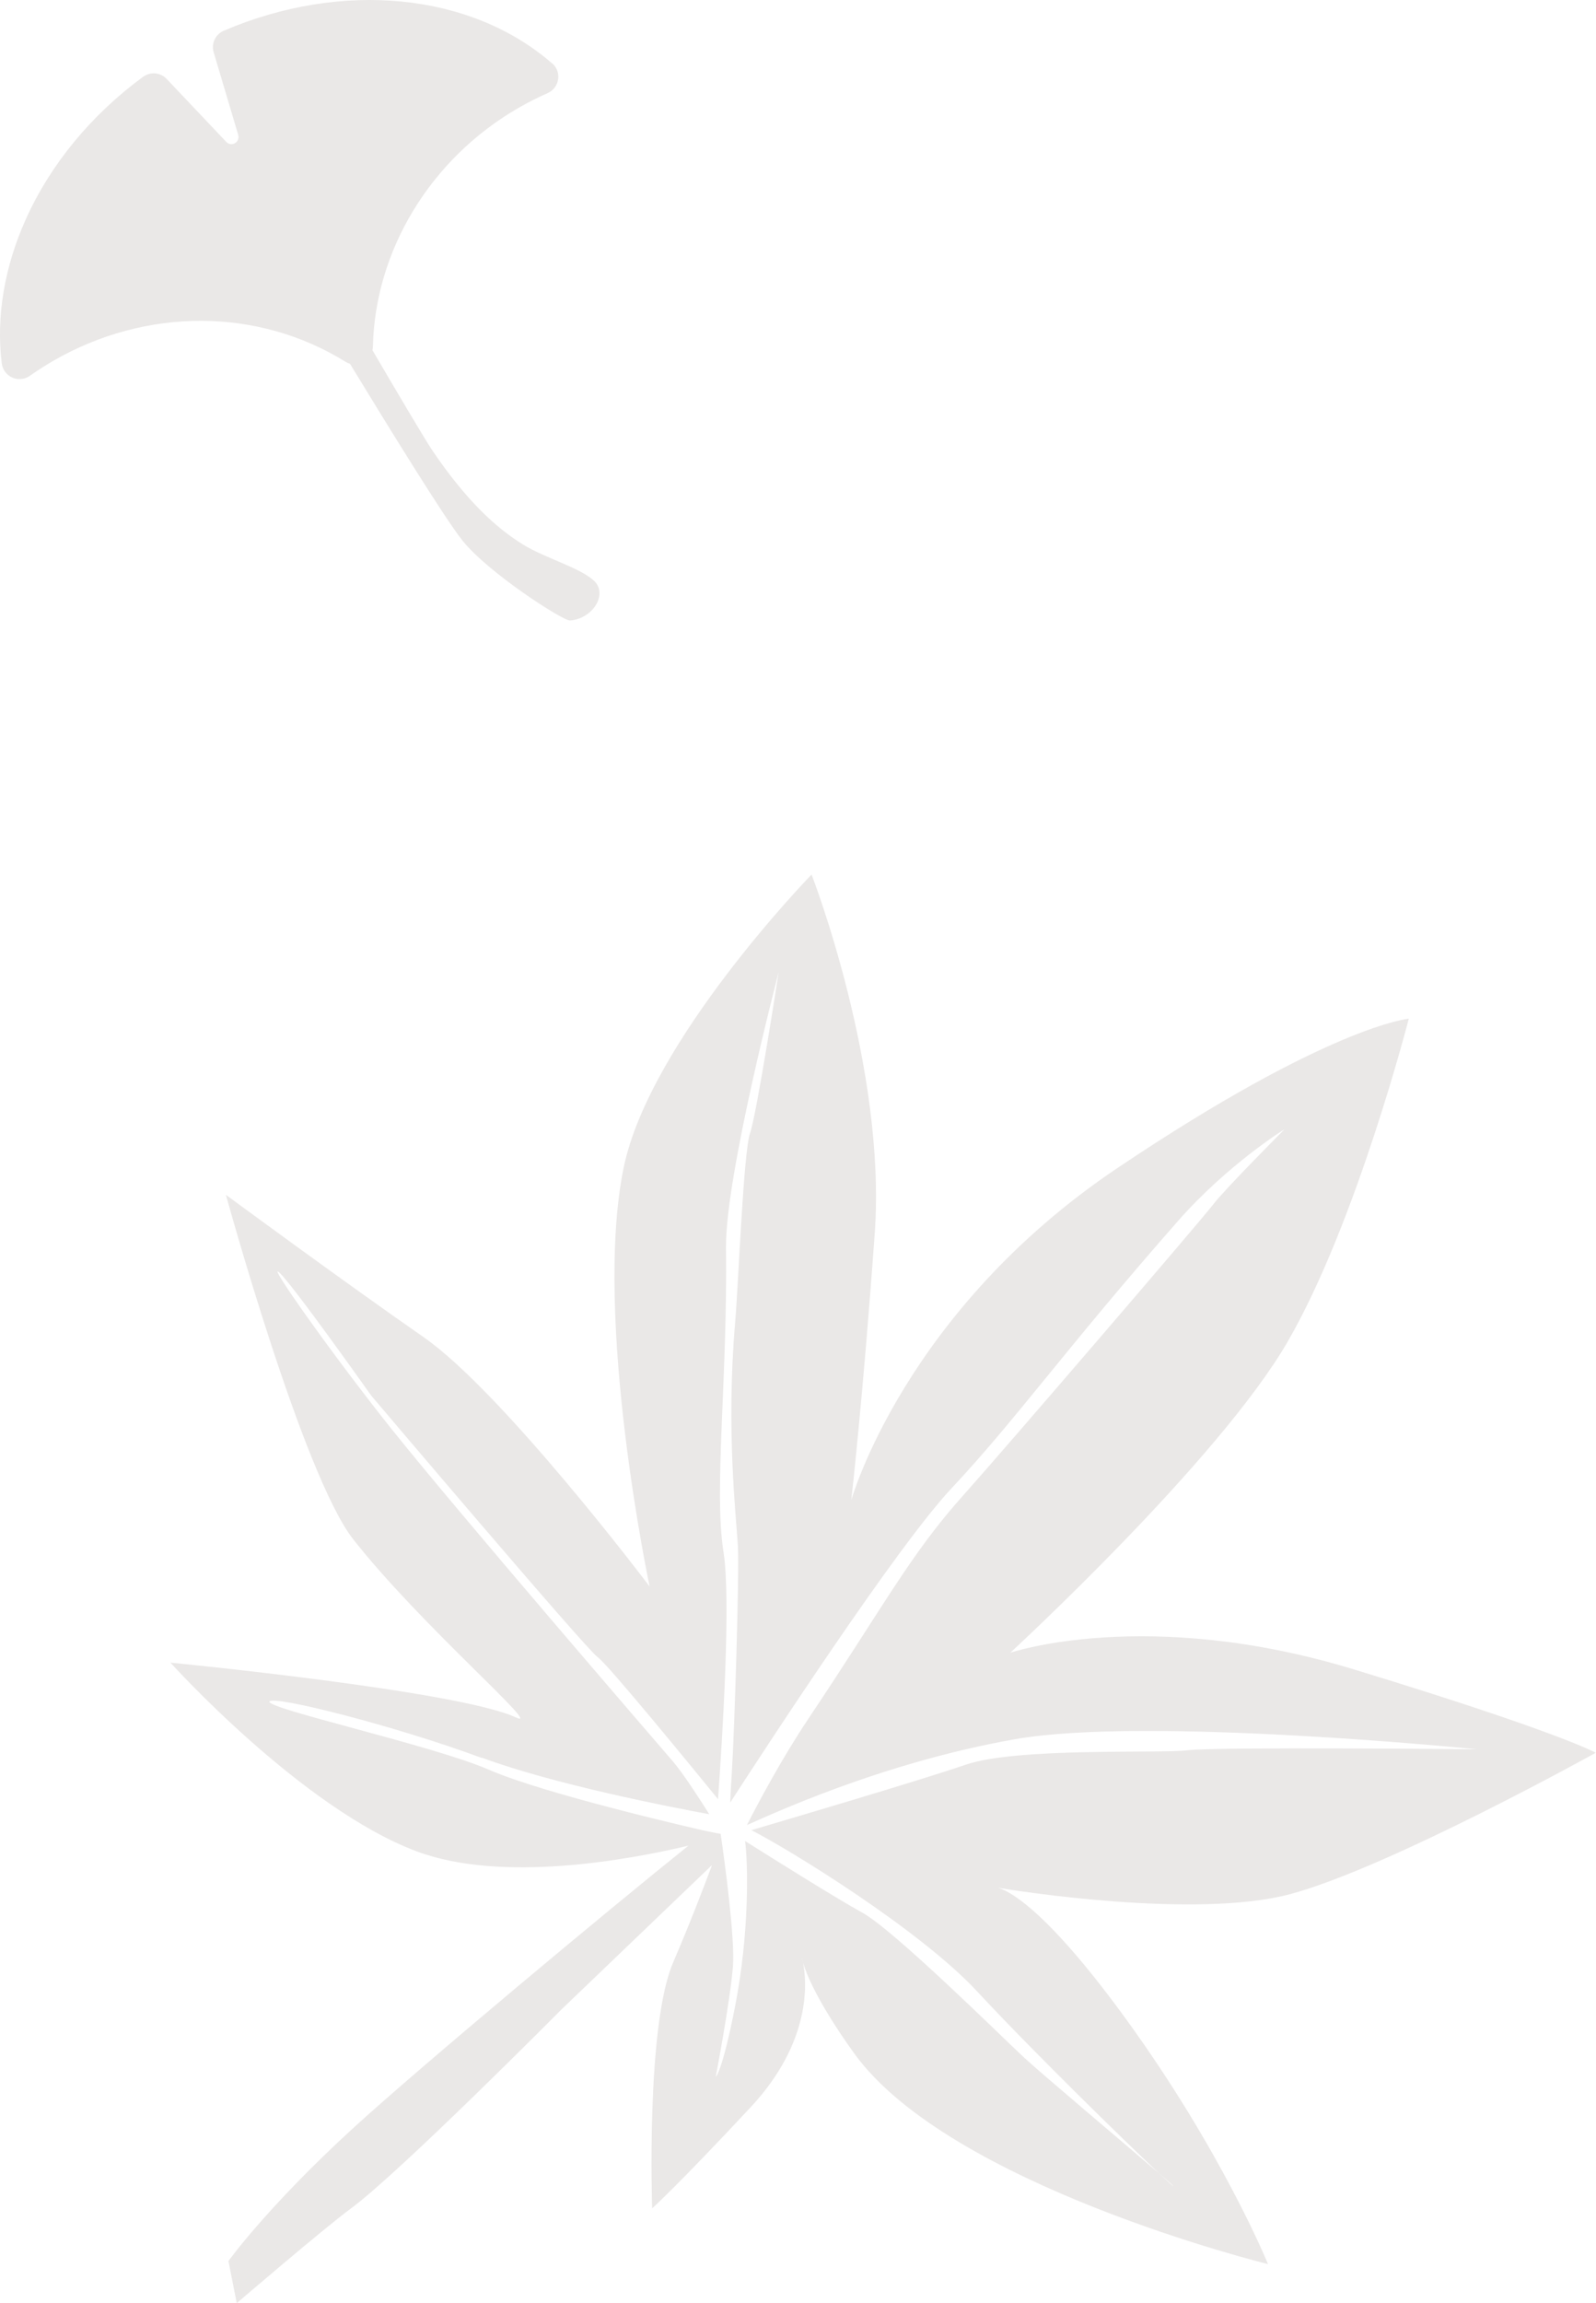
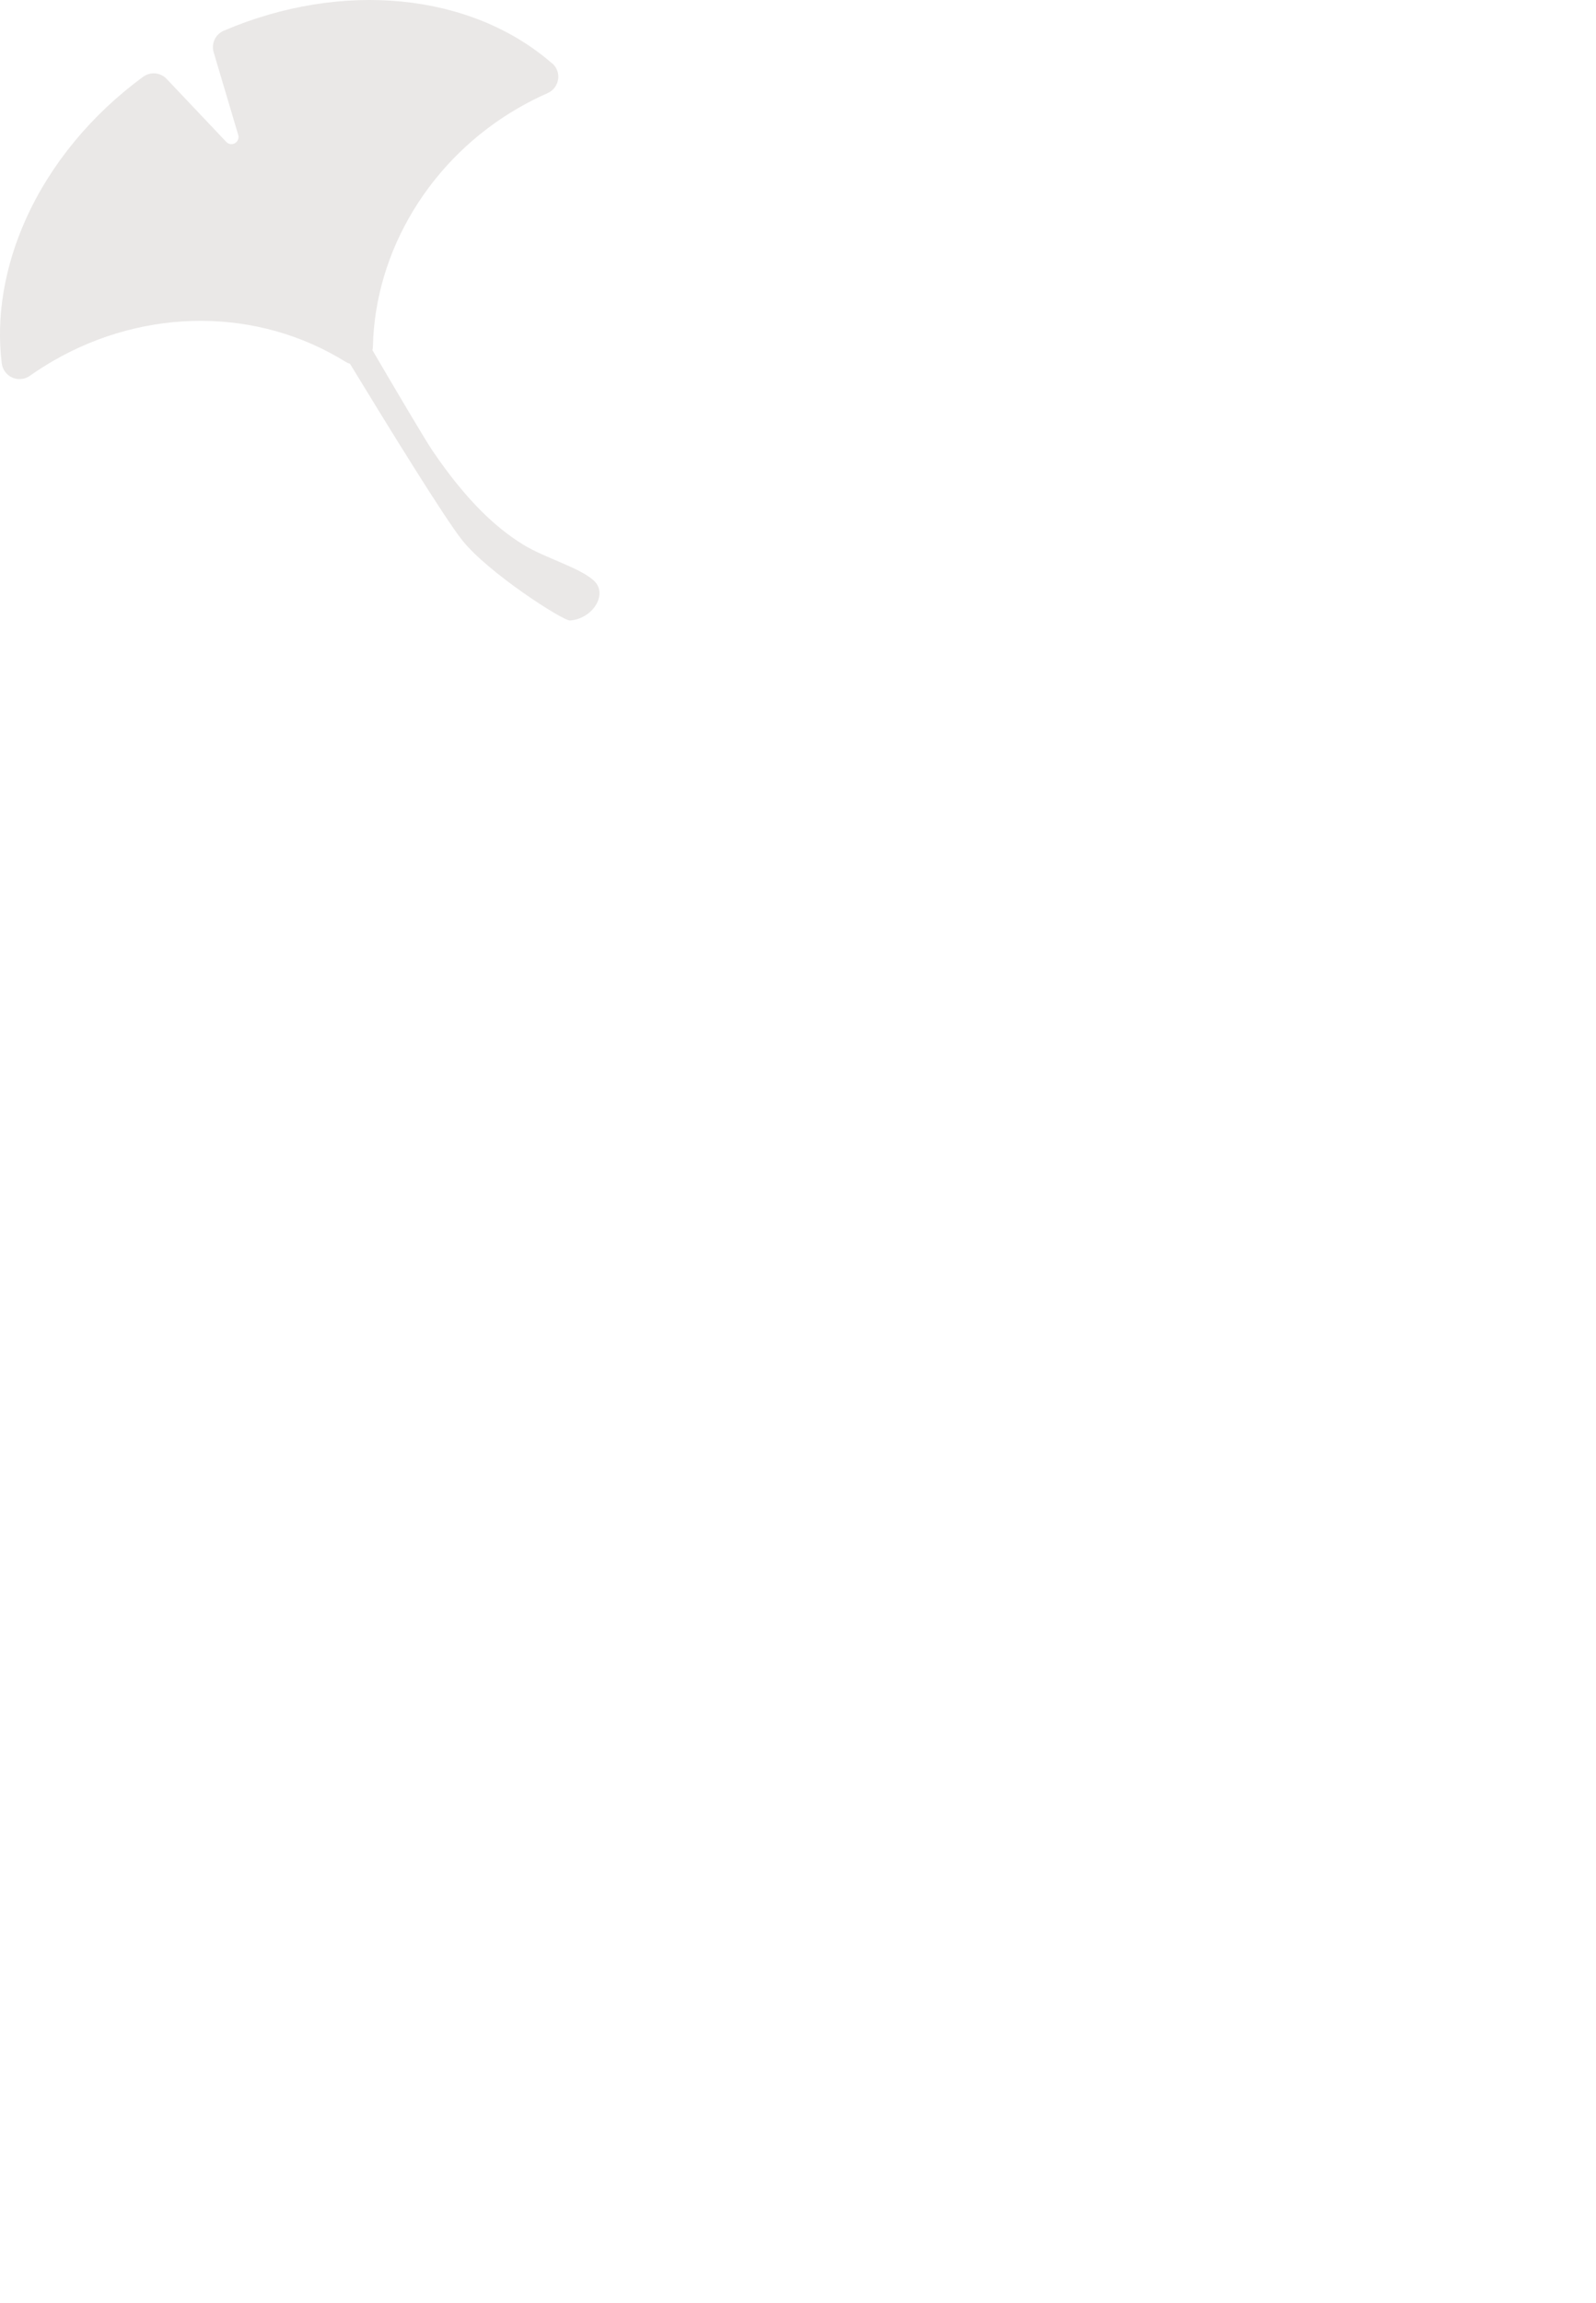
<svg xmlns="http://www.w3.org/2000/svg" id="_レイヤー_2" data-name="レイヤー 2" viewBox="0 0 182.42 263.14">
  <defs>
    <style>
      .cls-1, .cls-2 {
        fill: #eae8e7;
      }

      .cls-2 {
        fill-rule: evenodd;
      }
    </style>
  </defs>
  <g id="_透かしイラスト背景" data-name="透かしイラスト背景">
-     <path class="cls-2" d="m59.01,196.24c-6.48-3.07-39.53-6.28-39.53-6.28,0,0,15,16.64,28.14,21.56,9.73,3.64,24.2.98,31.07-.65-9.04,7.24-30.61,25.21-38.42,32.36-9.73,8.92-14.16,15.1-14.16,15.1l.95,4.81s9.86-8.46,13.05-10.82c5.59-4.11,24.1-22.77,24.1-22.77l17.18-16.47c-1.03,2.75-2.63,6.91-4.45,11.13-3.13,7.27-2.4,28.1-2.4,28.1,0,0,2.88-2.57,11.28-11.58,7.03-7.55,6.38-14.43,5.97-16.47-.12-.42-.15-.62-.15-.62,0,0,.07.22.15.62.37,1.25,1.63,4.47,5.81,10.3,10.9,15.17,47.33,24.12,47.33,24.12,0,0-5.24-12.89-16.29-28.08-9.45-13-13.67-14.7-14.6-14.92-.13-.02-.2-.03-.2-.03,0,0,.07,0,.2.03,2.23.37,22.73,3.6,33.46.72,11.35-3.06,34.89-16.14,34.89-16.14,0,0-3.99-2.31-27.55-9.5-23.72-7.25-39.37-1.93-39.37-1.93,0,0,23.88-21.97,31.73-35.58,7.86-13.61,13.82-36.86,13.82-36.86,0,0-9.02.76-33.3,17.06-24.36,16.36-30.42,37.94-30.42,37.94,0,0,1.32-11.51,2.68-30.47,1.36-18.96-7.22-41-7.22-41,0,0-18.5,18.99-21.48,33.5-3.53,17.18,2.97,47.84,2.97,47.84,0,0-16.73-22.16-25.85-28.5-9.13-6.34-22.58-16.25-22.58-16.25,0,0,8.79,32.02,14.56,39.37,7.68,9.77,21.81,21.86,18.62,20.35Zm-3.93,4.58c8.19,3.04,21.51,5.64,25.99,6.46-1.14-1.81-3.06-4.77-4.17-6.05-1.64-1.91-24.57-28.45-32.37-38.24-6.7-8.43-14.06-18.87-12.63-17.62,1.44,1.24,10.53,14.08,10.53,14.08,0,0,24.54,28.96,25.89,29.89,1.14.79,10.81,12.61,13.75,16.22.52-7.27,1.48-22.81.63-28.2-1.13-7.13.47-19.85.28-34.82-.09-8.15,6.02-31.46,6.02-31.46,0,0-2.51,16.23-3.27,18.39-.76,2.16-1.33,17.33-1.71,21.7-1.05,12.25.15,22.36.32,25.49.17,3.13-.39,21.06-.69,25.8-.09,1.35-.15,2.51-.19,3.49,4.16-6.43,18.98-29.17,25.31-35.92,7.37-7.85,12.87-15.74,25.9-30.56,5.67-6.44,12.16-10.46,12.16-10.46,0,0-6.84,6.86-8.18,8.62-1.33,1.76-24.08,28.23-28.44,33.09-6.18,6.88-9,12.48-17.82,25.66-3.05,4.56-5.77,9.69-7.02,12.14,2.38-1.03,15.21-7.09,30.64-9.81,15.05-2.66,52.78,1.15,52.78,1.15,0,0-29.9-.29-33.02.11-3.12.4-19.48-.37-25.42,1.66-5.26,1.81-20.99,6.44-24.47,7.47,4.35,2.21,19.28,11.38,25.83,18.45,6.13,6.61,16.72,16.96,20.77,20.76,1.07.92,1.71,1.49,1.63,1.46-.07-.02-.67-.56-1.63-1.46-3.87-3.33-13.4-11.35-15.43-13.23-2.6-2.42-14.87-14.57-18.5-16.56-2.98-1.64-10.3-6.23-13.39-8.18.34,2.48.52,10.44-1.15,18.94-1.47,7.5-2.2,8-2.2,8,0,0,1.63-8.54,1.96-12.55.26-3.15-.9-11.74-1.4-15.21l-.34-.06s0,0,0,0l-.24-.04s0,0,0,0c-.5-.1-1.62-.33-2.06-.44-.57-.14-17.52-4.02-23.86-6.79-6.34-2.76-25.52-6.99-25.07-7.79.42-.74,14.34,2.77,24.29,6.46Z" />
    <path class="cls-1" d="m63.11,7.25C53.85-.82,39.12-2.28,25.58,3.51c-.08.03-.15.07-.22.11-.82.47-1.21,1.44-.94,2.35l2.81,9.45c.11.36-.05.75-.37.94-.33.19-.74.13-1-.15l-6.81-7.19c-.65-.69-1.68-.84-2.5-.37-.06.04-.13.08-.19.12-5.92,4.35-10.54,9.95-13.37,16.19C.51,30.45-.46,36.17.2,41.52c.09.71.55,1.33,1.2,1.62.59.26,1.29.23,1.85-.1.05-.03.11-.06.16-.1.86-.61,1.76-1.18,2.67-1.71,10.63-6.14,23.44-6.09,33.42.11.16.1.32.17.5.22,4.53,7.44,10.81,17.62,12.82,20.15,2.95,3.73,11.55,9.24,12.33,9.18,2.6-.19,4.34-2.98,2.78-4.5-1.55-1.51-5.61-2.61-8.14-4.17-3.03-1.87-6.42-4.93-10.35-10.72-.86-1.27-4.18-6.89-6.87-11.49.03-.12.05-.25.05-.37.24-11.06,6.61-21.52,16.62-27.3,1.08-.62,2.21-1.2,3.35-1.7.07-.03.13-.06.2-.1.54-.31.9-.85,1-1.46.11-.7-.15-1.39-.68-1.85Z" />
  </g>
</svg>